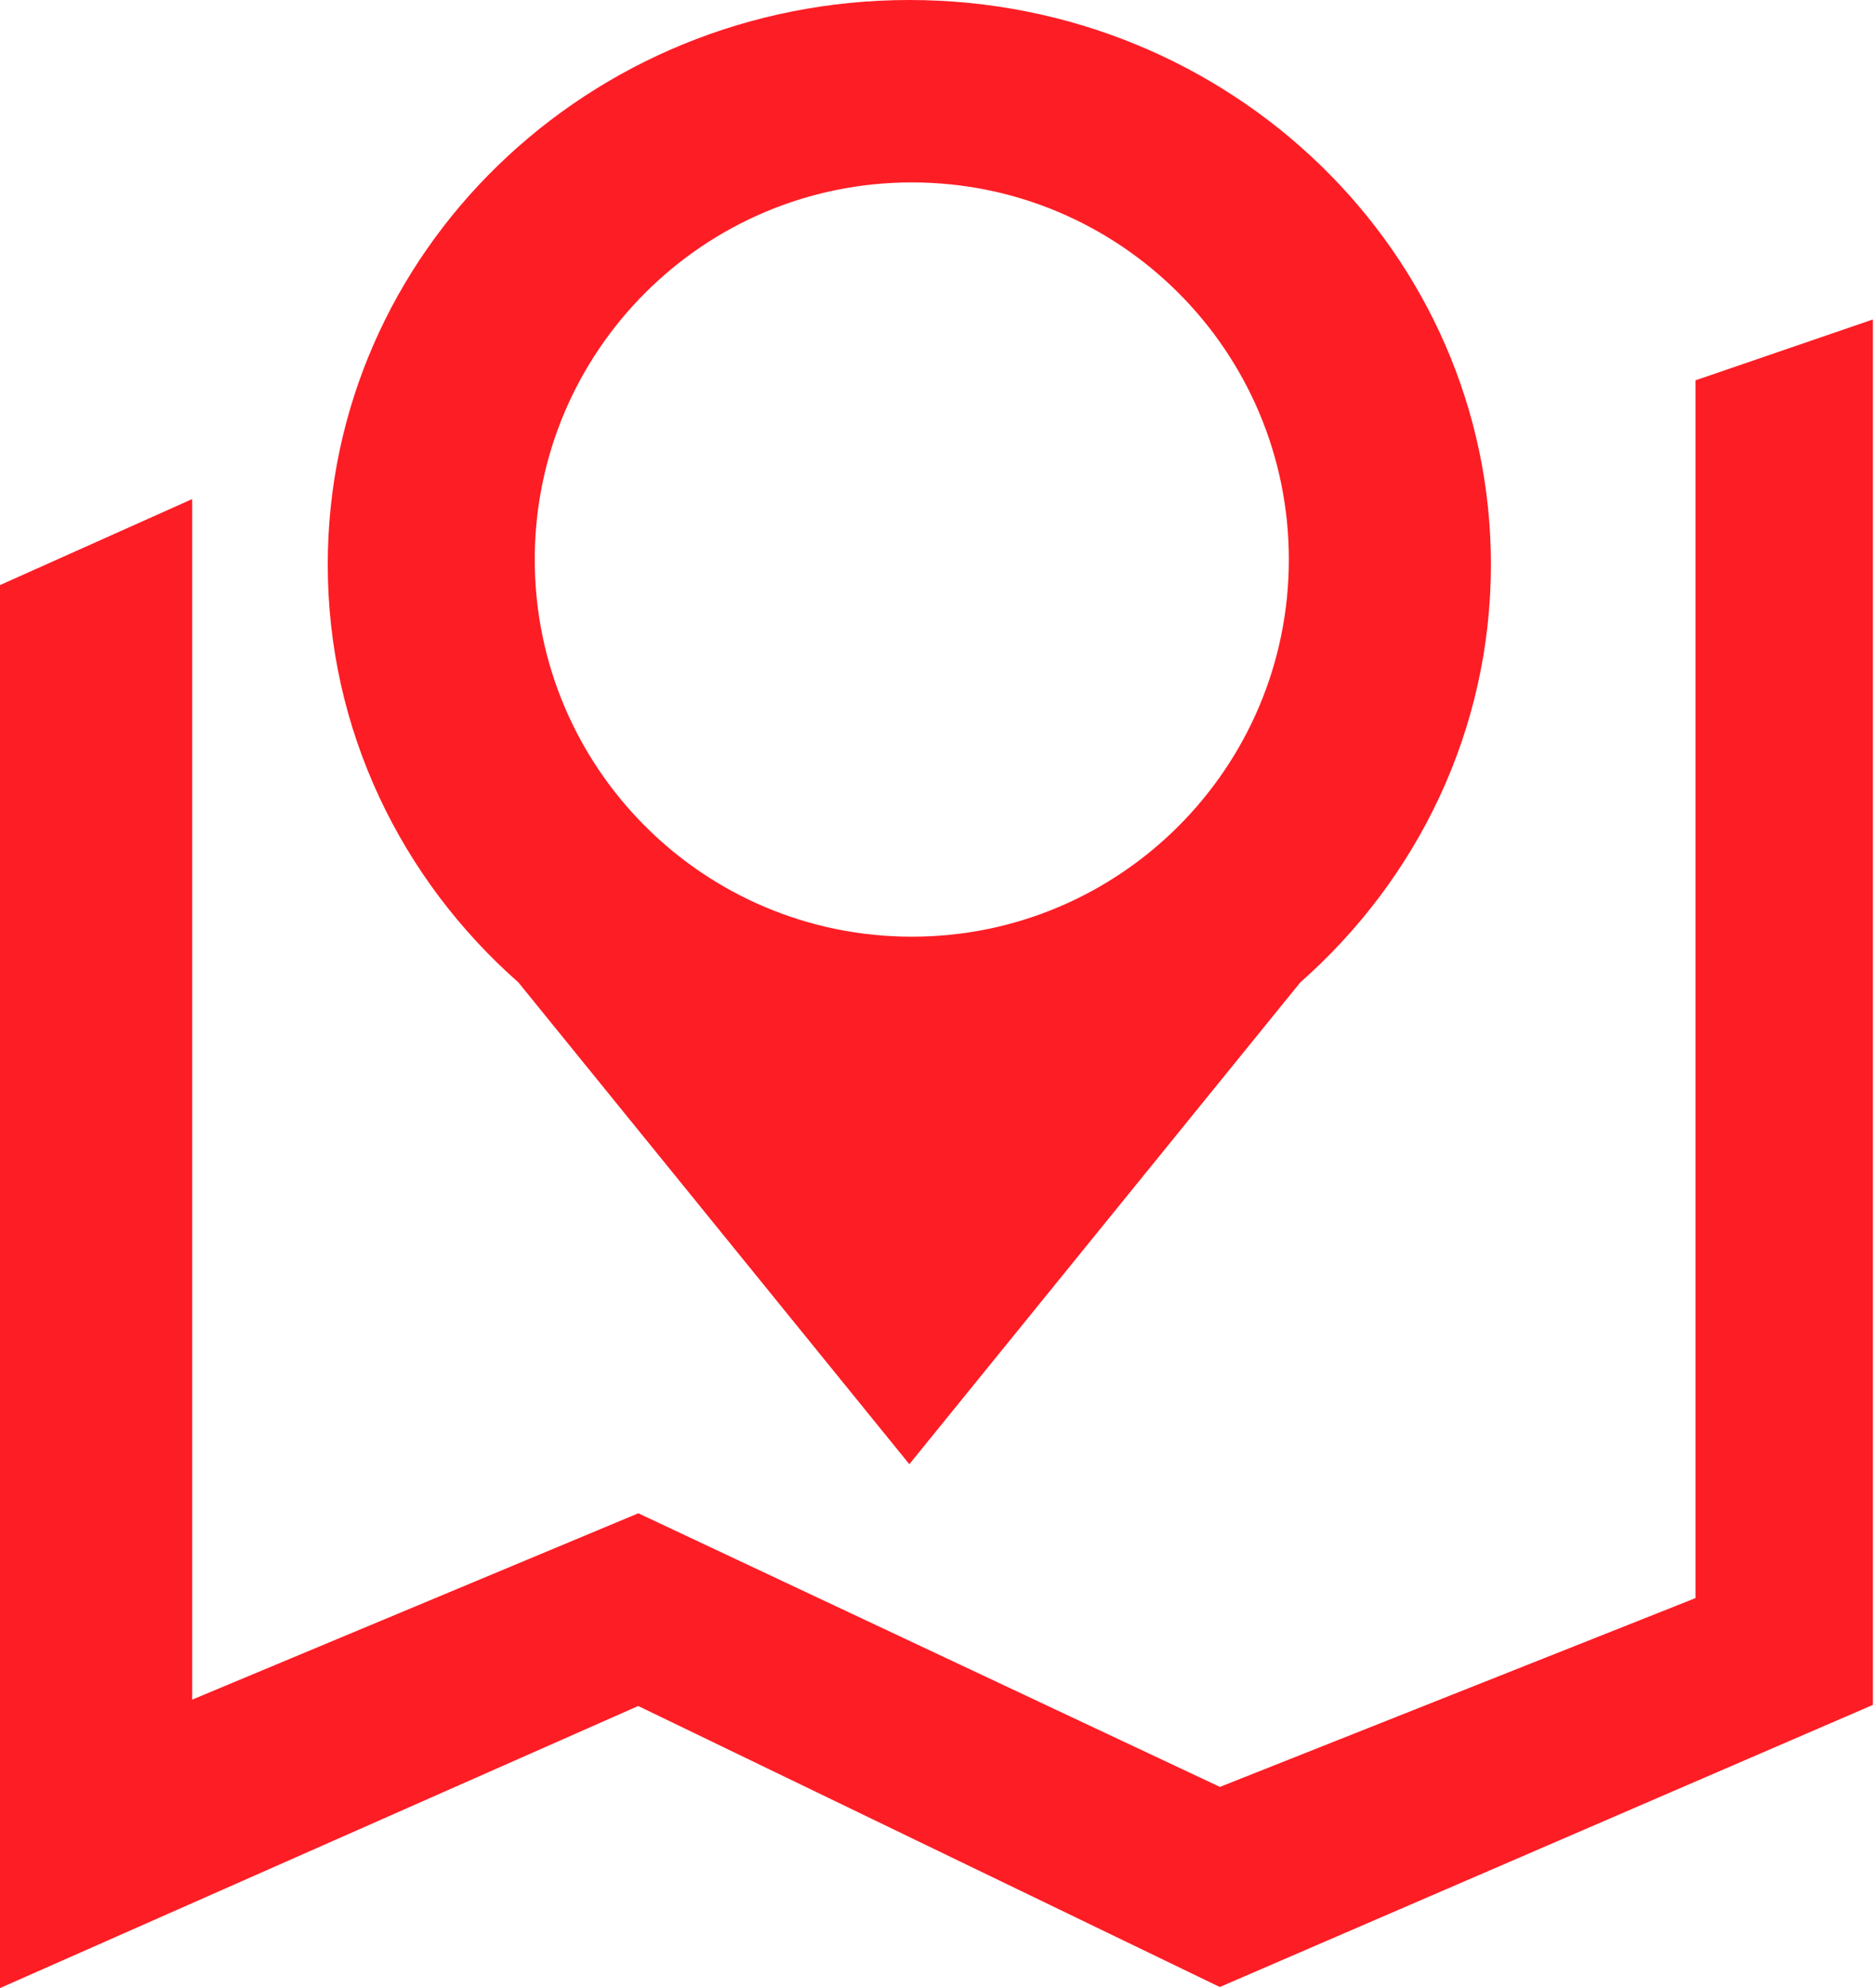
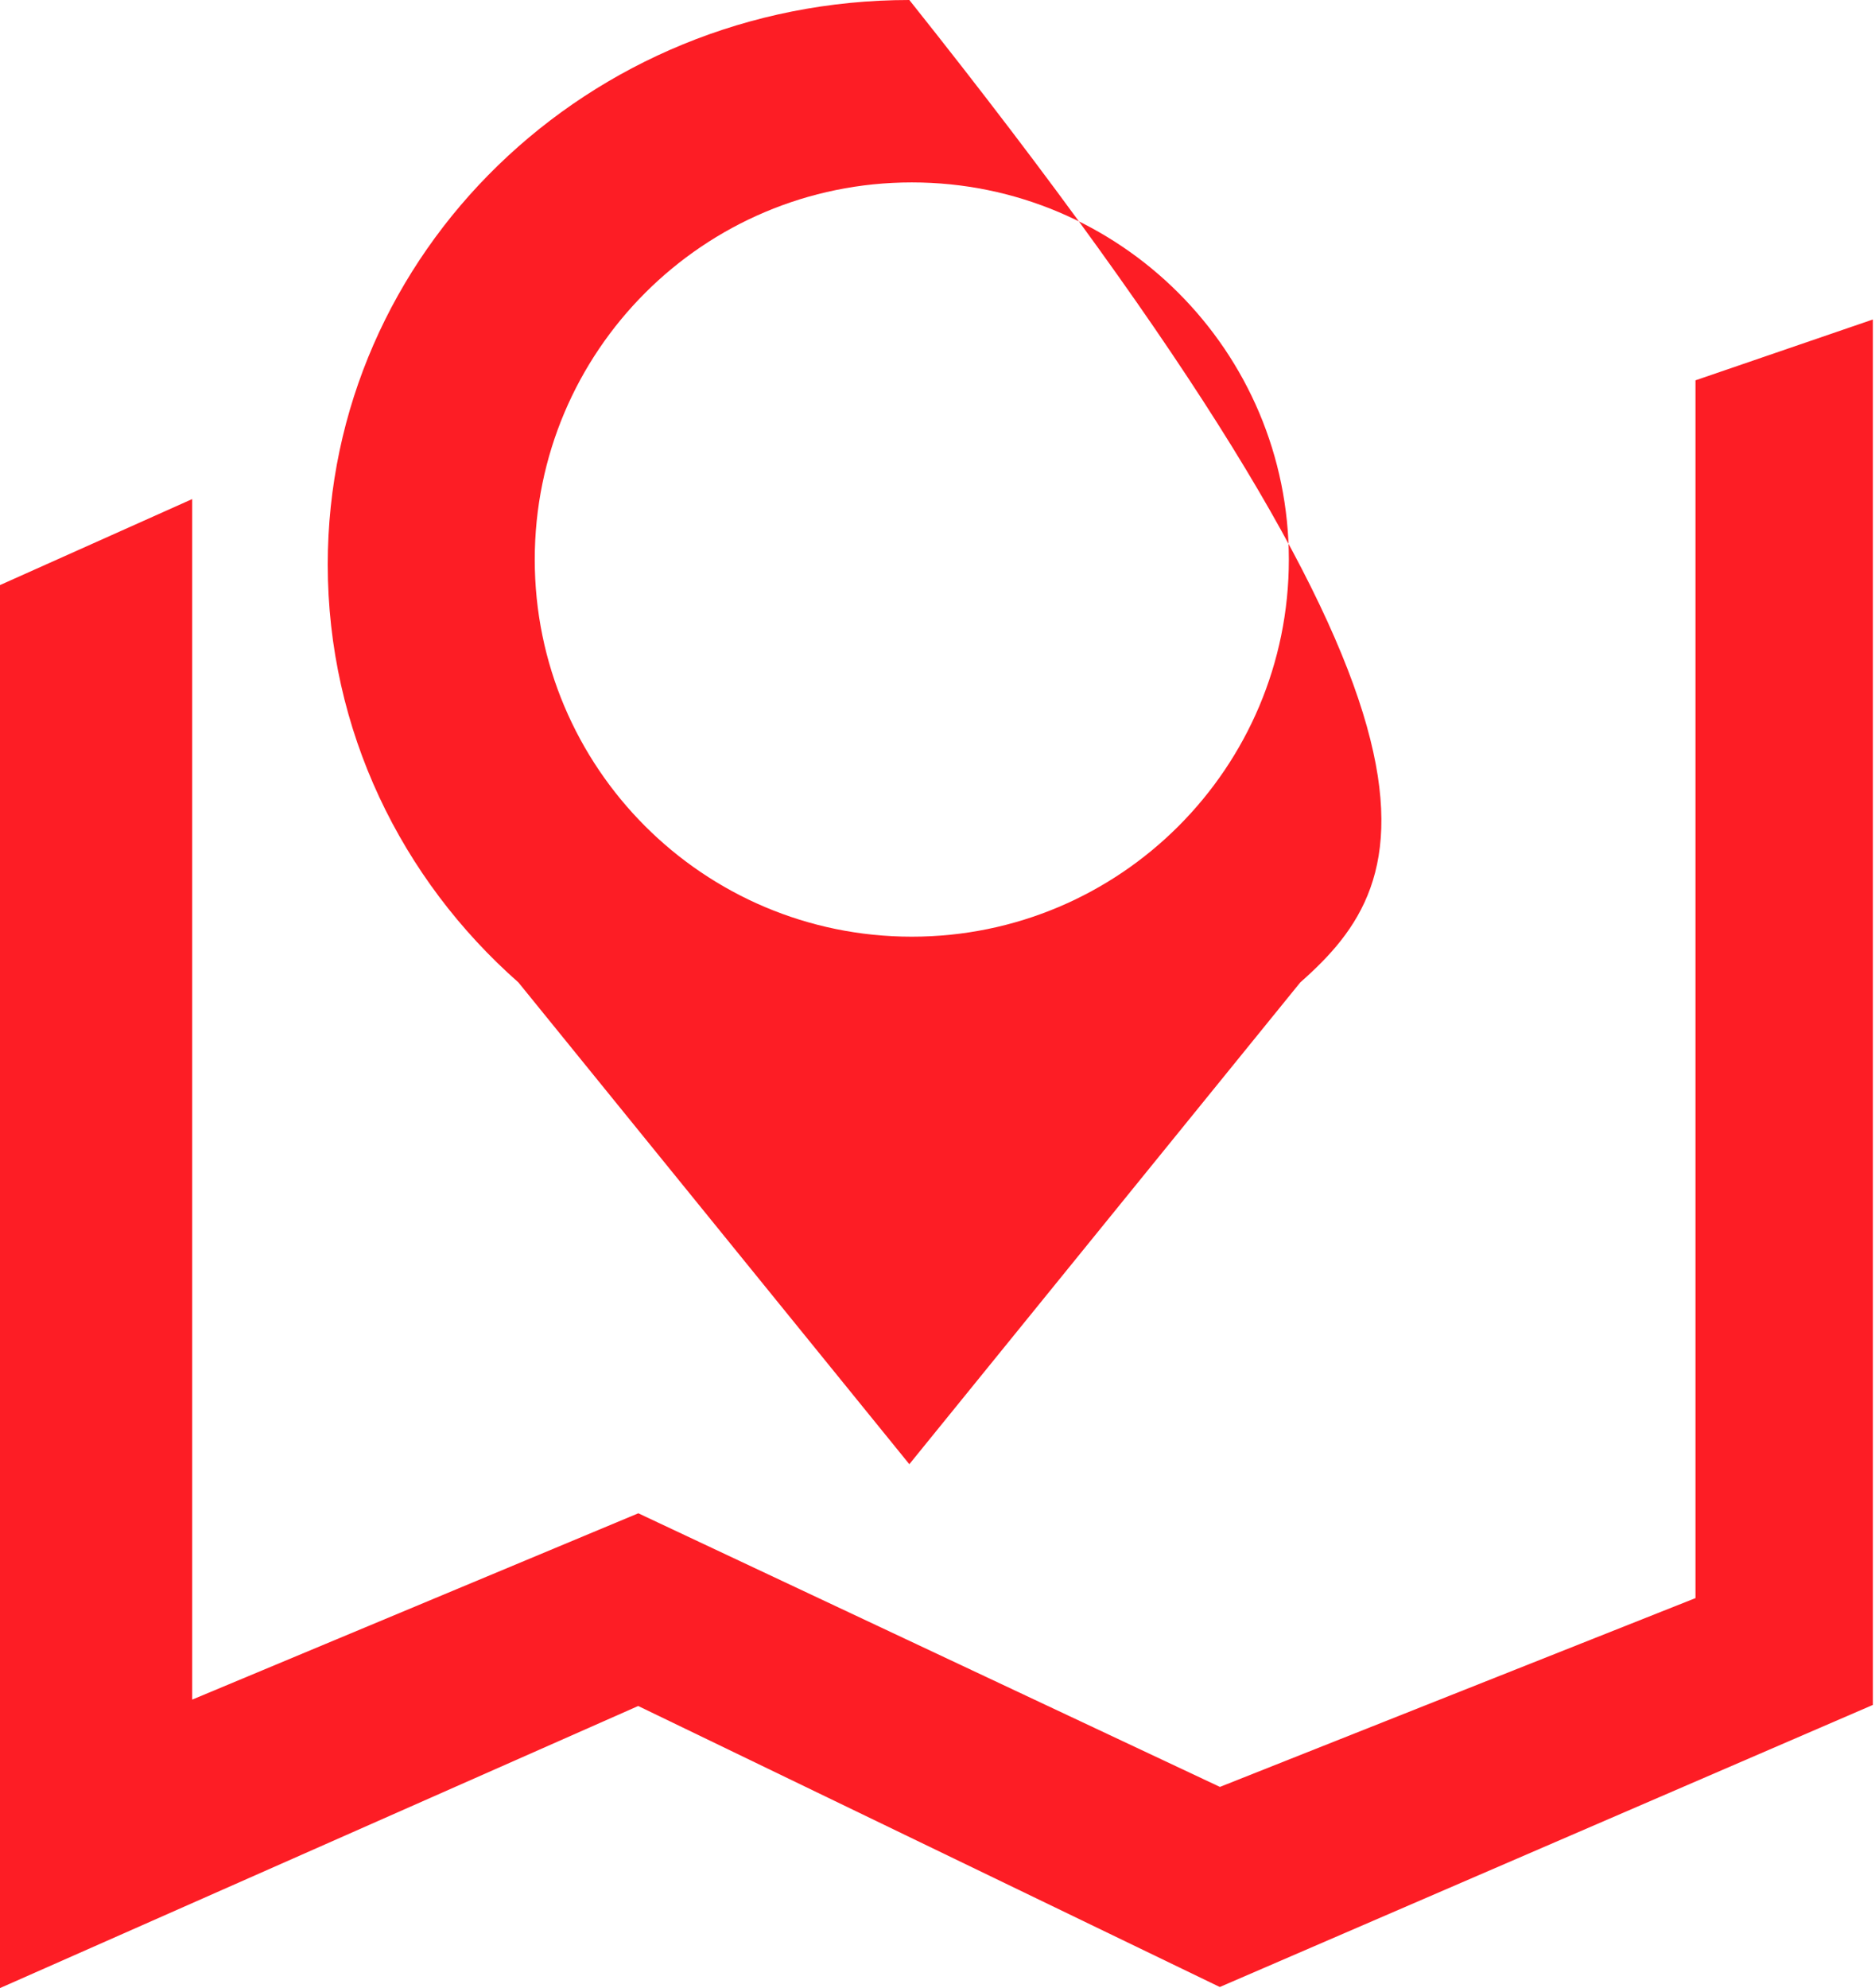
<svg xmlns="http://www.w3.org/2000/svg" width="383" height="406" viewBox="0 0 383 406" fill="none">
-   <path d="M382.568 348.169L382.267 348.3L249.372 405.686L249.162 405.776L248.956 405.677L130.363 348.391L0.702 405.685L0 405.994V119.481L0.296 119.35L38.554 102.234L39.258 101.919V347.089L130.182 309.122L130.386 309.036L130.587 309.131L249.189 364.914L346.331 326.358V77.668L346.669 77.552L381.906 65.471L382.568 65.243V348.169ZM185.747 0C251.358 0 304.546 51.611 304.546 115.275C304.546 149.108 289.525 179.535 265.603 200.623L185.747 299.013L105.888 200.62C81.967 179.532 66.947 149.106 66.947 115.275C66.948 51.611 120.136 0 185.747 0ZM186.25 37.251C143.714 37.251 109.231 71.734 109.231 114.27C109.232 156.805 143.714 191.287 186.25 191.287C228.786 191.287 263.268 156.805 263.269 114.27C263.269 71.734 228.786 37.251 186.25 37.251Z" fill="#FD1D25" />
+   <path d="M382.568 348.169L382.267 348.3L249.372 405.686L249.162 405.776L248.956 405.677L130.363 348.391L0.702 405.685L0 405.994V119.481L0.296 119.35L38.554 102.234L39.258 101.919V347.089L130.182 309.122L130.386 309.036L130.587 309.131L249.189 364.914L346.331 326.358V77.668L346.669 77.552L381.906 65.471L382.568 65.243V348.169ZM185.747 0C304.546 149.108 289.525 179.535 265.603 200.623L185.747 299.013L105.888 200.62C81.967 179.532 66.947 149.106 66.947 115.275C66.948 51.611 120.136 0 185.747 0ZM186.25 37.251C143.714 37.251 109.231 71.734 109.231 114.27C109.232 156.805 143.714 191.287 186.25 191.287C228.786 191.287 263.268 156.805 263.269 114.27C263.269 71.734 228.786 37.251 186.25 37.251Z" fill="#FD1D25" />
</svg>